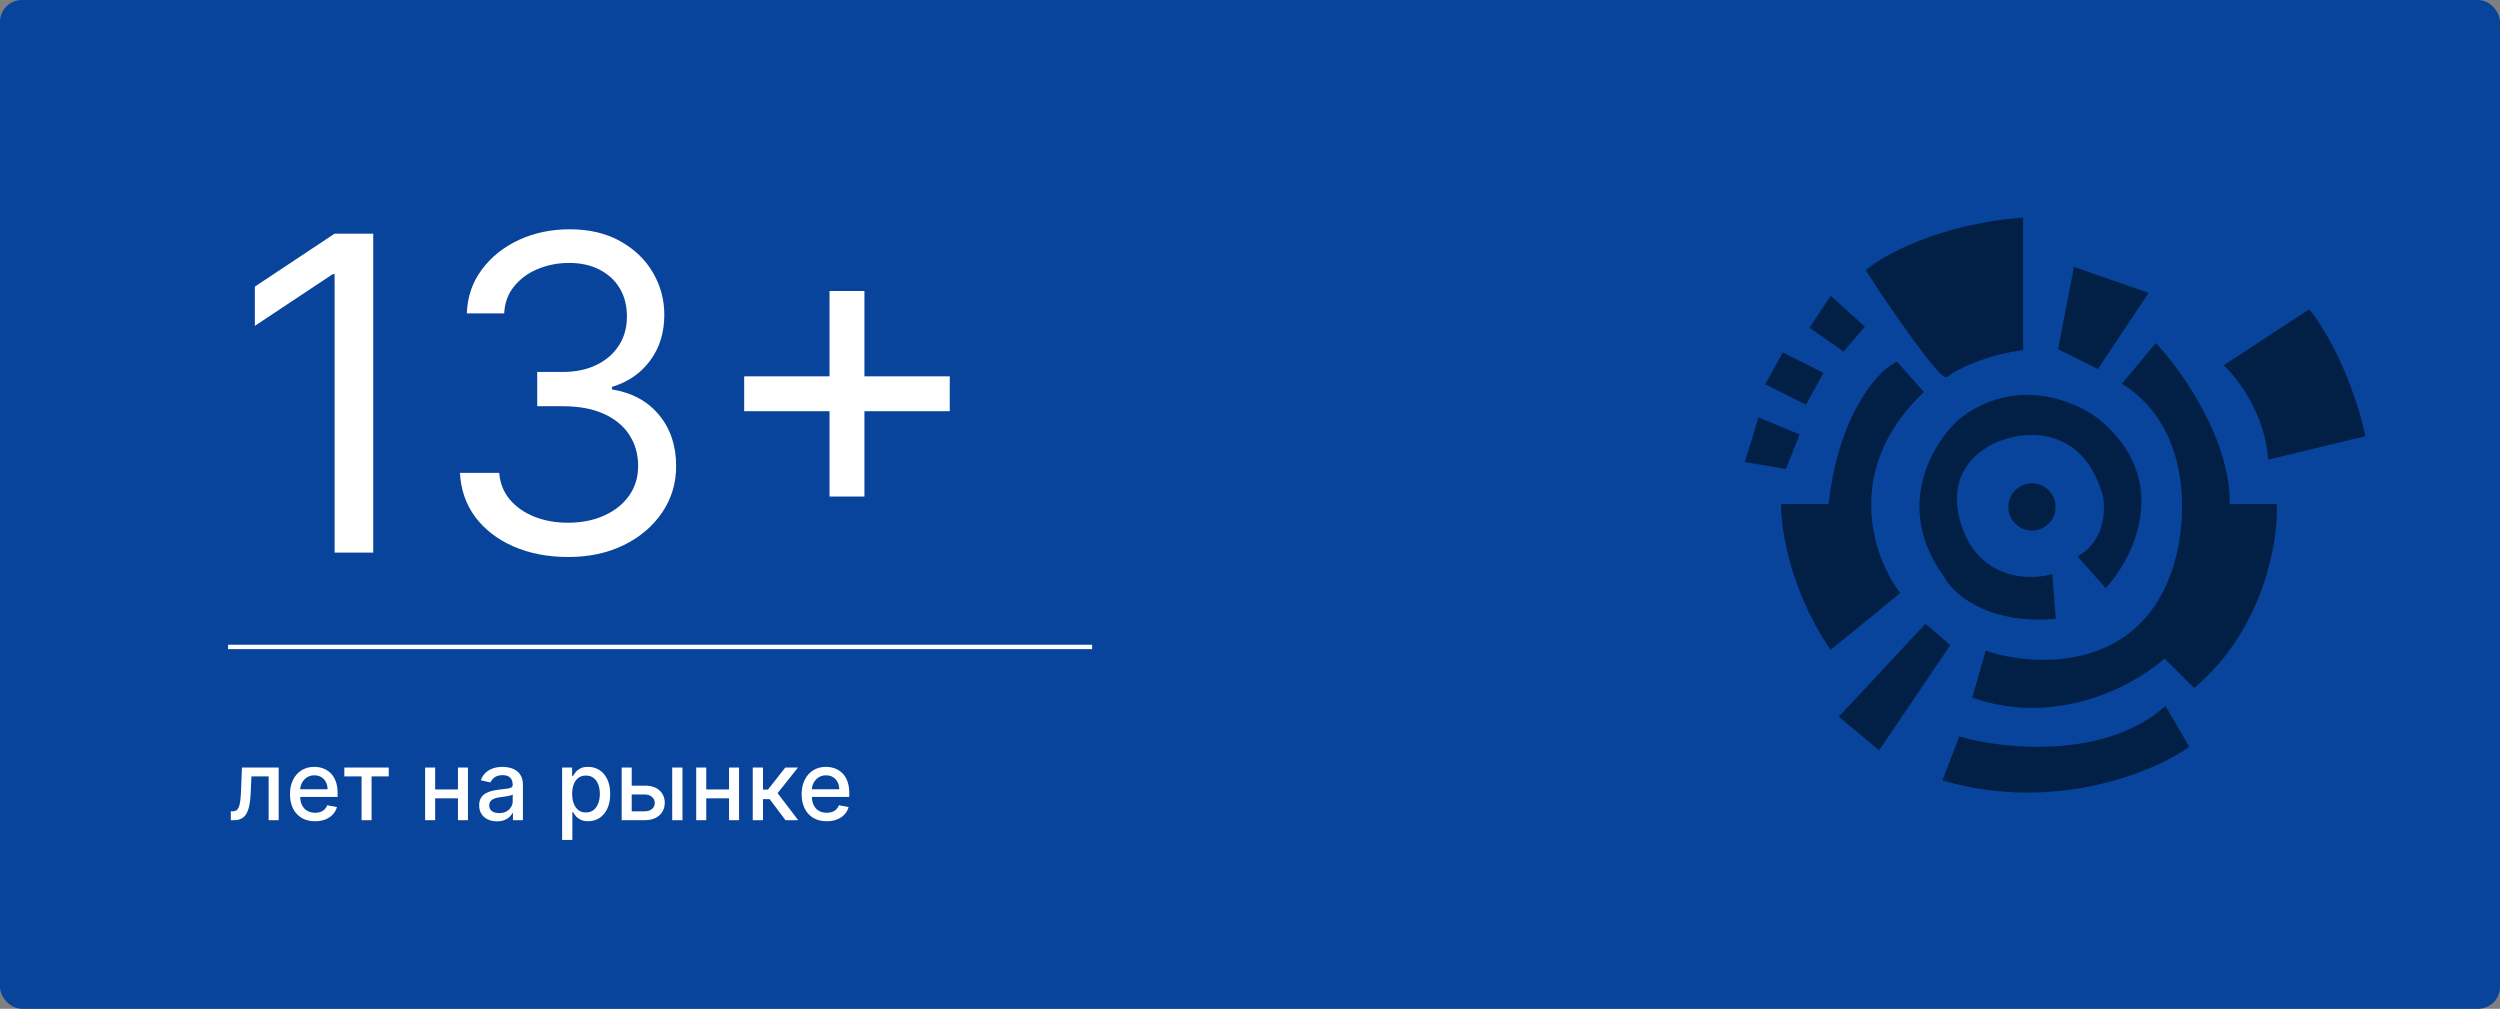
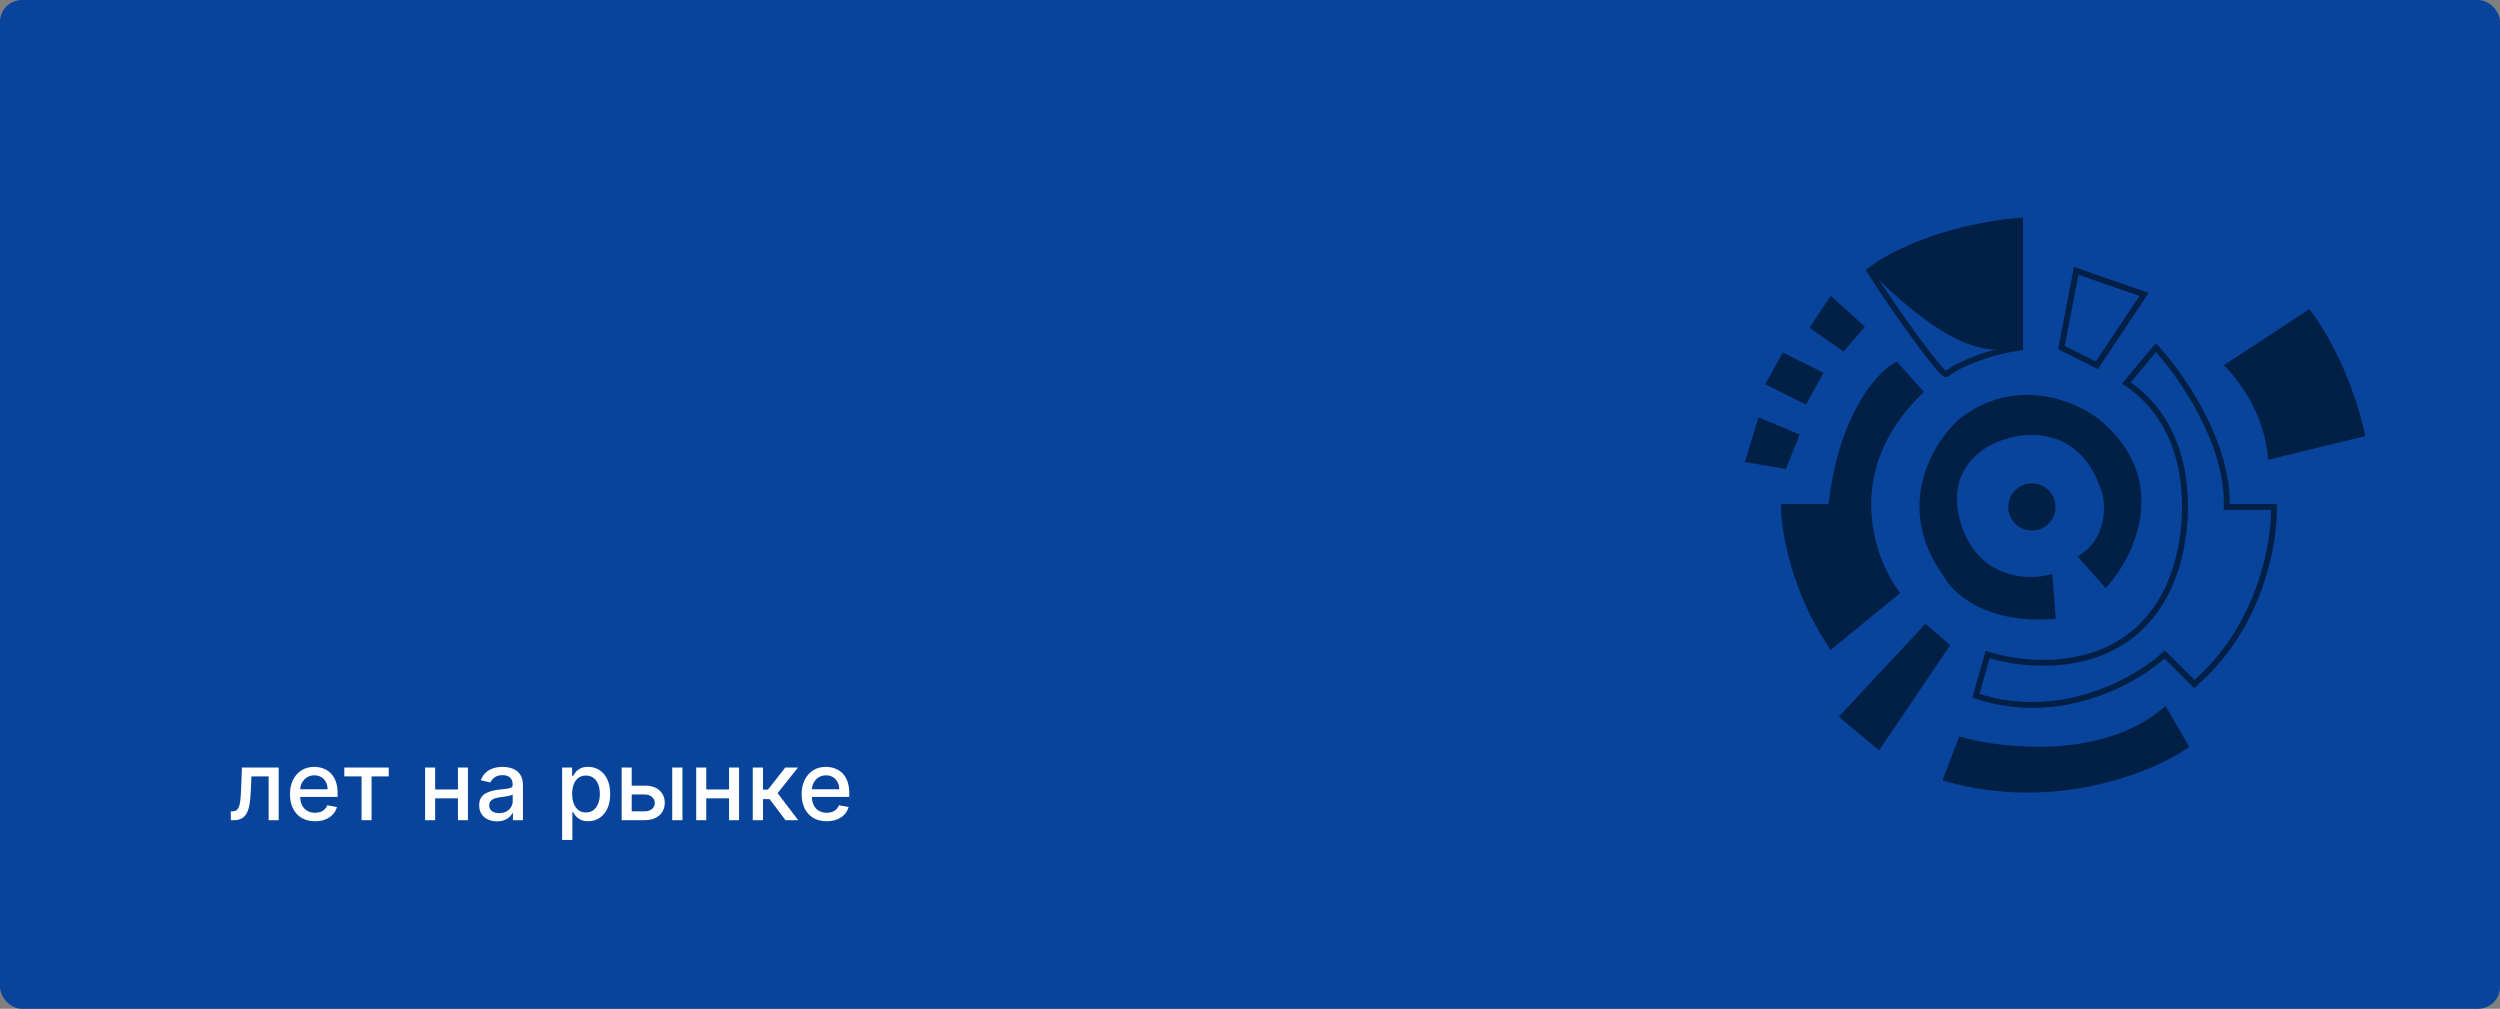
<svg xmlns="http://www.w3.org/2000/svg" width="570" height="230" viewBox="0 0 570 230" fill="none">
  <rect x="0" y="0" width="570" height="230" fill="#808080" stroke="none" />
  <rect width="570" height="230" rx="5" fill="#08449C" />
-   <path d="M85.097 53.273V126H76.29V62.506H75.864L58.108 74.296V65.347L76.29 53.273H85.097ZM129.587 126.994C124.899 126.994 120.721 126.189 117.051 124.58C113.405 122.97 110.505 120.732 108.351 117.868C106.22 114.98 105.06 111.63 104.871 107.818H113.82C114.009 110.162 114.814 112.186 116.234 113.891C117.655 115.571 119.513 116.874 121.81 117.797C124.106 118.72 126.651 119.182 129.445 119.182C132.57 119.182 135.339 118.637 137.754 117.548C140.169 116.459 142.063 114.944 143.436 113.003C144.809 111.062 145.496 108.812 145.496 106.256C145.496 103.58 144.833 101.225 143.507 99.189C142.181 97.129 140.24 95.519 137.683 94.359C135.126 93.199 132.001 92.619 128.308 92.619H122.484V84.807H128.308C131.196 84.807 133.73 84.286 135.908 83.244C138.109 82.203 139.826 80.735 141.057 78.841C142.312 76.947 142.939 74.722 142.939 72.165C142.939 69.703 142.394 67.56 141.305 65.737C140.216 63.914 138.678 62.494 136.689 61.476C134.724 60.458 132.404 59.949 129.729 59.949C127.219 59.949 124.852 60.41 122.626 61.334C120.425 62.233 118.625 63.547 117.229 65.276C115.832 66.98 115.074 69.04 114.956 71.454H106.433C106.575 67.643 107.723 64.305 109.878 61.44C112.032 58.552 114.849 56.303 118.33 54.693C121.833 53.083 125.68 52.278 129.871 52.278C134.369 52.278 138.228 53.19 141.447 55.013C144.667 56.812 147.141 59.191 148.869 62.151C150.598 65.11 151.462 68.306 151.462 71.739C151.462 75.834 150.384 79.326 148.23 82.215C146.099 85.103 143.199 87.103 139.53 88.216V88.784C144.123 89.542 147.709 91.495 150.29 94.644C152.87 97.769 154.161 101.639 154.161 106.256C154.161 110.209 153.083 113.76 150.929 116.909C148.798 120.034 145.886 122.496 142.193 124.295C138.5 126.095 134.298 126.994 129.587 126.994ZM189.134 113.216V66.341H197.088V113.216H189.134ZM169.673 93.756V85.801H216.548V93.756H169.673Z" fill="white" />
-   <rect x="52" y="147" width="197" height="1" fill="white" />
  <path d="M52.625 187L52.617 184.977H53.047C53.38 184.977 53.659 184.906 53.883 184.766C54.112 184.62 54.3 184.375 54.445 184.031C54.591 183.687 54.703 183.214 54.781 182.609C54.859 182 54.917 181.234 54.953 180.312L55.164 175H63.539V187H61.25V177.016H57.328L57.141 181.094C57.094 182.083 56.992 182.948 56.836 183.687C56.685 184.427 56.464 185.044 56.172 185.539C55.88 186.029 55.505 186.396 55.047 186.641C54.589 186.88 54.031 187 53.375 187H52.625ZM71.826 187.242C70.644 187.242 69.626 186.99 68.772 186.484C67.922 185.974 67.266 185.258 66.803 184.336C66.344 183.409 66.115 182.323 66.115 181.078C66.115 179.849 66.344 178.766 66.803 177.828C67.266 176.891 67.912 176.159 68.74 175.633C69.574 175.107 70.547 174.844 71.662 174.844C72.339 174.844 72.995 174.956 73.631 175.18C74.266 175.404 74.837 175.755 75.342 176.234C75.847 176.714 76.245 177.336 76.537 178.102C76.829 178.862 76.975 179.786 76.975 180.875V181.703H67.436V179.953H74.686C74.686 179.339 74.561 178.794 74.311 178.32C74.061 177.841 73.709 177.464 73.256 177.187C72.808 176.911 72.282 176.773 71.678 176.773C71.022 176.773 70.449 176.935 69.959 177.258C69.475 177.576 69.1 177.992 68.834 178.508C68.574 179.018 68.443 179.573 68.443 180.172V181.539C68.443 182.341 68.584 183.023 68.865 183.586C69.152 184.148 69.55 184.578 70.061 184.875C70.571 185.167 71.167 185.312 71.85 185.312C72.292 185.312 72.696 185.25 73.061 185.125C73.425 184.995 73.74 184.802 74.006 184.547C74.272 184.292 74.475 183.977 74.615 183.602L76.826 184C76.649 184.651 76.331 185.221 75.873 185.711C75.42 186.195 74.85 186.573 74.162 186.844C73.48 187.109 72.701 187.242 71.826 187.242ZM78.508 177.016V175H88.633V177.016H84.719V187H82.438V177.016H78.508ZM105.059 179.992V182.016H98.559V179.992H105.059ZM99.215 175V187H96.926V175H99.215ZM106.691 175V187H104.41V175H106.691ZM113.309 187.266C112.548 187.266 111.861 187.125 111.246 186.844C110.632 186.557 110.145 186.143 109.785 185.602C109.431 185.06 109.254 184.396 109.254 183.609C109.254 182.932 109.384 182.375 109.645 181.937C109.905 181.5 110.257 181.154 110.699 180.898C111.142 180.643 111.637 180.451 112.184 180.32C112.73 180.19 113.288 180.091 113.855 180.023C114.574 179.94 115.158 179.872 115.605 179.82C116.053 179.763 116.379 179.672 116.582 179.547C116.785 179.422 116.887 179.219 116.887 178.937V178.883C116.887 178.201 116.694 177.672 116.309 177.297C115.928 176.922 115.361 176.734 114.605 176.734C113.819 176.734 113.199 176.909 112.746 177.258C112.298 177.602 111.988 177.984 111.816 178.406L109.621 177.906C109.882 177.177 110.262 176.589 110.762 176.141C111.267 175.687 111.848 175.359 112.504 175.156C113.16 174.948 113.85 174.844 114.574 174.844C115.053 174.844 115.561 174.901 116.098 175.016C116.639 175.125 117.145 175.328 117.613 175.625C118.087 175.922 118.475 176.346 118.777 176.898C119.079 177.445 119.23 178.156 119.23 179.031V187H116.949V185.359H116.855C116.704 185.661 116.478 185.958 116.176 186.25C115.874 186.542 115.486 186.784 115.012 186.977C114.538 187.169 113.97 187.266 113.309 187.266ZM113.816 185.391C114.462 185.391 115.014 185.263 115.473 185.008C115.936 184.753 116.288 184.419 116.527 184.008C116.772 183.591 116.895 183.146 116.895 182.672V181.125C116.811 181.208 116.65 181.286 116.41 181.359C116.176 181.427 115.908 181.487 115.605 181.539C115.303 181.586 115.009 181.63 114.723 181.672C114.436 181.708 114.197 181.74 114.004 181.766C113.551 181.823 113.137 181.919 112.762 182.055C112.392 182.19 112.095 182.385 111.871 182.641C111.652 182.891 111.543 183.224 111.543 183.641C111.543 184.219 111.757 184.656 112.184 184.953C112.611 185.245 113.155 185.391 113.816 185.391ZM128.164 191.5V175H130.445V176.945H130.641C130.776 176.695 130.971 176.406 131.227 176.078C131.482 175.75 131.836 175.464 132.289 175.219C132.742 174.969 133.341 174.844 134.086 174.844C135.055 174.844 135.919 175.089 136.68 175.578C137.44 176.068 138.036 176.773 138.469 177.695C138.906 178.617 139.125 179.727 139.125 181.023C139.125 182.32 138.909 183.432 138.477 184.359C138.044 185.281 137.451 185.992 136.695 186.492C135.94 186.987 135.078 187.234 134.109 187.234C133.38 187.234 132.784 187.112 132.32 186.867C131.862 186.622 131.503 186.336 131.242 186.008C130.982 185.68 130.781 185.388 130.641 185.133H130.5V191.5H128.164ZM130.453 181C130.453 181.844 130.576 182.583 130.82 183.219C131.065 183.854 131.419 184.352 131.883 184.711C132.346 185.065 132.914 185.242 133.586 185.242C134.284 185.242 134.867 185.057 135.336 184.687C135.805 184.312 136.159 183.805 136.398 183.164C136.643 182.523 136.766 181.802 136.766 181C136.766 180.208 136.646 179.497 136.406 178.867C136.172 178.237 135.818 177.74 135.344 177.375C134.875 177.01 134.289 176.828 133.586 176.828C132.909 176.828 132.336 177.003 131.867 177.352C131.404 177.701 131.052 178.187 130.813 178.812C130.573 179.437 130.453 180.167 130.453 181ZM143.5 179.125H146.984C148.453 179.125 149.583 179.49 150.375 180.219C151.167 180.948 151.563 181.888 151.563 183.039C151.563 183.789 151.385 184.464 151.031 185.062C150.677 185.661 150.159 186.135 149.477 186.484C148.794 186.828 147.964 187 146.984 187H141.742V175H144.031V184.984H146.984C147.656 184.984 148.208 184.81 148.641 184.461C149.073 184.107 149.289 183.656 149.289 183.109C149.289 182.531 149.073 182.06 148.641 181.695C148.208 181.326 147.656 181.141 146.984 181.141H143.5V179.125ZM153.266 187V175H155.602V187H153.266ZM166.869 179.992V182.016H160.369V179.992H166.869ZM161.025 175V187H158.736V175H161.025ZM168.502 175V187H166.221V175H168.502ZM171.627 187V175H173.963V180.031H175.088L179.049 175H181.939L177.291 180.836L181.994 187H179.096L175.479 182.203H173.963V187H171.627ZM188.486 187.242C187.304 187.242 186.286 186.99 185.432 186.484C184.583 185.974 183.926 185.258 183.463 184.336C183.005 183.409 182.775 182.323 182.775 181.078C182.775 179.849 183.005 178.766 183.463 177.828C183.926 176.891 184.572 176.159 185.4 175.633C186.234 175.107 187.208 174.844 188.322 174.844C188.999 174.844 189.656 174.956 190.291 175.18C190.926 175.404 191.497 175.755 192.002 176.234C192.507 176.714 192.906 177.336 193.197 178.102C193.489 178.862 193.635 179.786 193.635 180.875V181.703H184.096V179.953H191.346C191.346 179.339 191.221 178.794 190.971 178.32C190.721 177.841 190.369 177.464 189.916 177.187C189.468 176.911 188.942 176.773 188.338 176.773C187.682 176.773 187.109 176.935 186.619 177.258C186.135 177.576 185.76 177.992 185.494 178.508C185.234 179.018 185.104 179.573 185.104 180.172V181.539C185.104 182.341 185.244 183.023 185.525 183.586C185.812 184.148 186.21 184.578 186.721 184.875C187.231 185.167 187.827 185.312 188.51 185.312C188.952 185.312 189.356 185.25 189.721 185.125C190.085 184.995 190.4 184.802 190.666 184.547C190.932 184.292 191.135 183.977 191.275 183.602L193.486 184C193.309 184.651 192.992 185.221 192.533 185.711C192.08 186.195 191.51 186.573 190.822 186.844C190.14 187.109 189.361 187.242 188.486 187.242Z" fill="white" />
  <path d="M517.109 104.813C516.57 94.586 510.156 86.198 507.016 83.282L526.528 70.498C534.064 80.187 538.191 93.823 539.313 99.43L517.109 104.813Z" fill="#021F45" />
-   <path d="M460.589 50.312C442.288 51.927 430.087 58.611 426.274 61.751C432.106 70.947 442.927 85.973 443.768 85.3C447.132 82.609 454.982 79.918 460.589 79.245V50.312Z" fill="#021F45" />
-   <path d="M473.373 61.751L470.009 79.245L478.083 83.282L488.849 67.134L473.373 61.751Z" fill="#021F45" />
-   <path d="M491.54 79.245L484.812 87.319C500.96 98.085 499.166 119.616 496.25 129.036C488.714 153.796 464.402 152.81 453.188 149.221L450.497 158.641C469.875 165.1 487.279 155.052 493.559 149.221L500.287 155.949C515.359 143.031 518.679 123.653 518.454 115.579H507.689C508.227 101.045 497.147 85.3 491.54 79.245Z" fill="#021F45" />
+   <path d="M460.589 50.312C442.288 51.927 430.087 58.611 426.274 61.751C447.132 82.609 454.982 79.918 460.589 79.245V50.312Z" fill="#021F45" />
  <path d="M493.559 162.005C479.564 173.847 456.777 171.425 447.132 168.734L443.768 177.481C468.529 184.478 490.419 175.462 498.269 170.079L493.559 162.005Z" fill="#021F45" />
  <path d="M443.768 147.202L439.058 143.165L420.219 163.351L428.293 170.079L443.768 147.202Z" fill="#021F45" />
  <path d="M432.33 135.091L417.527 147.202C408.915 134.284 406.762 120.737 406.762 115.579H417.527C419.68 95.124 428.293 85.525 432.33 83.282L437.713 89.338C419.411 107.101 426.499 127.241 432.33 135.091Z" fill="#021F45" />
  <path d="M406.762 106.159L398.688 104.813L401.379 96.066L409.453 99.43L406.762 106.159Z" fill="#021F45" />
  <path d="M414.836 85.3L411.472 91.356L403.397 87.319L406.762 81.263L414.836 85.3Z" fill="#021F45" />
  <path d="M424.256 74.535L420.219 79.245L413.49 74.535L417.527 68.479L424.256 74.535Z" fill="#021F45" />
  <path d="M480.102 133.073L474.719 127.017C480.64 123.249 480.775 116.027 480.102 112.887C475.796 97.277 463.057 97.412 457.225 99.43C451.964 100.776 442.446 106.697 446.46 119.616C450.473 132.534 462.037 133.073 467.318 131.727L467.991 140.474C452.919 141.551 445.562 134.643 443.768 131.054C432.464 115.585 441.301 101.283 447.132 96.066C459.513 86.377 472.925 92.029 478.083 96.066C494.232 109.222 486.158 126.219 480.102 133.073Z" fill="#021F45" />
  <path d="M460.589 50.312C442.288 51.927 430.087 58.611 426.274 61.751C432.106 70.947 442.927 85.973 443.768 85.3C447.132 82.609 454.982 79.918 460.589 79.245V50.312Z" stroke="#021F45" stroke-width="1.346" />
  <path d="M473.373 61.751L470.009 79.245L478.083 83.282L488.849 67.134L473.373 61.751Z" stroke="#021F45" stroke-width="1.346" />
  <path d="M491.54 79.245L484.812 87.319C500.96 98.085 499.166 119.616 496.25 129.036C488.714 153.796 464.402 152.81 453.188 149.221L450.497 158.641C469.875 165.1 487.279 155.052 493.559 149.221L500.287 155.949C515.359 143.031 518.679 123.653 518.454 115.579H507.689C508.227 101.045 497.147 85.3 491.54 79.245Z" stroke="#021F45" stroke-width="1.346" />
  <path d="M493.559 162.005C479.564 173.847 456.777 171.425 447.132 168.734L443.768 177.481C468.529 184.478 490.419 175.462 498.269 170.079L493.559 162.005Z" stroke="#021F45" stroke-width="1.346" />
  <path d="M443.768 147.202L439.058 143.165L420.219 163.351L428.293 170.079L443.768 147.202Z" stroke="#021F45" stroke-width="1.346" />
  <path d="M432.33 135.091L417.527 147.202C408.915 134.284 406.762 120.737 406.762 115.579H417.527C419.68 95.124 428.293 85.525 432.33 83.282L437.713 89.338C419.411 107.101 426.499 127.241 432.33 135.091Z" stroke="#021F45" stroke-width="1.346" />
  <path d="M406.762 106.159L398.688 104.813L401.379 96.066L409.453 99.43L406.762 106.159Z" stroke="#021F45" stroke-width="1.346" />
  <path d="M414.836 85.3L411.472 91.356L403.397 87.319L406.762 81.263L414.836 85.3Z" stroke="#021F45" stroke-width="1.346" />
  <path d="M424.256 74.535L420.219 79.245L413.49 74.535L417.527 68.479L424.256 74.535Z" stroke="#021F45" stroke-width="1.346" />
  <path d="M480.102 133.073L474.719 127.017C480.64 123.249 480.775 116.027 480.102 112.887C475.796 97.277 463.057 97.412 457.225 99.43C451.964 100.776 442.446 106.697 446.46 119.616C450.473 132.534 462.037 133.073 467.318 131.727L467.991 140.474C452.919 141.551 445.562 134.643 443.768 131.054C432.464 115.585 441.301 101.283 447.132 96.066C459.513 86.377 472.925 92.029 478.083 96.066C494.232 109.222 486.158 126.219 480.102 133.073Z" stroke="#021F45" stroke-width="1.346" />
  <circle cx="463.281" cy="115.579" r="5.383" fill="#021F45" />
</svg>